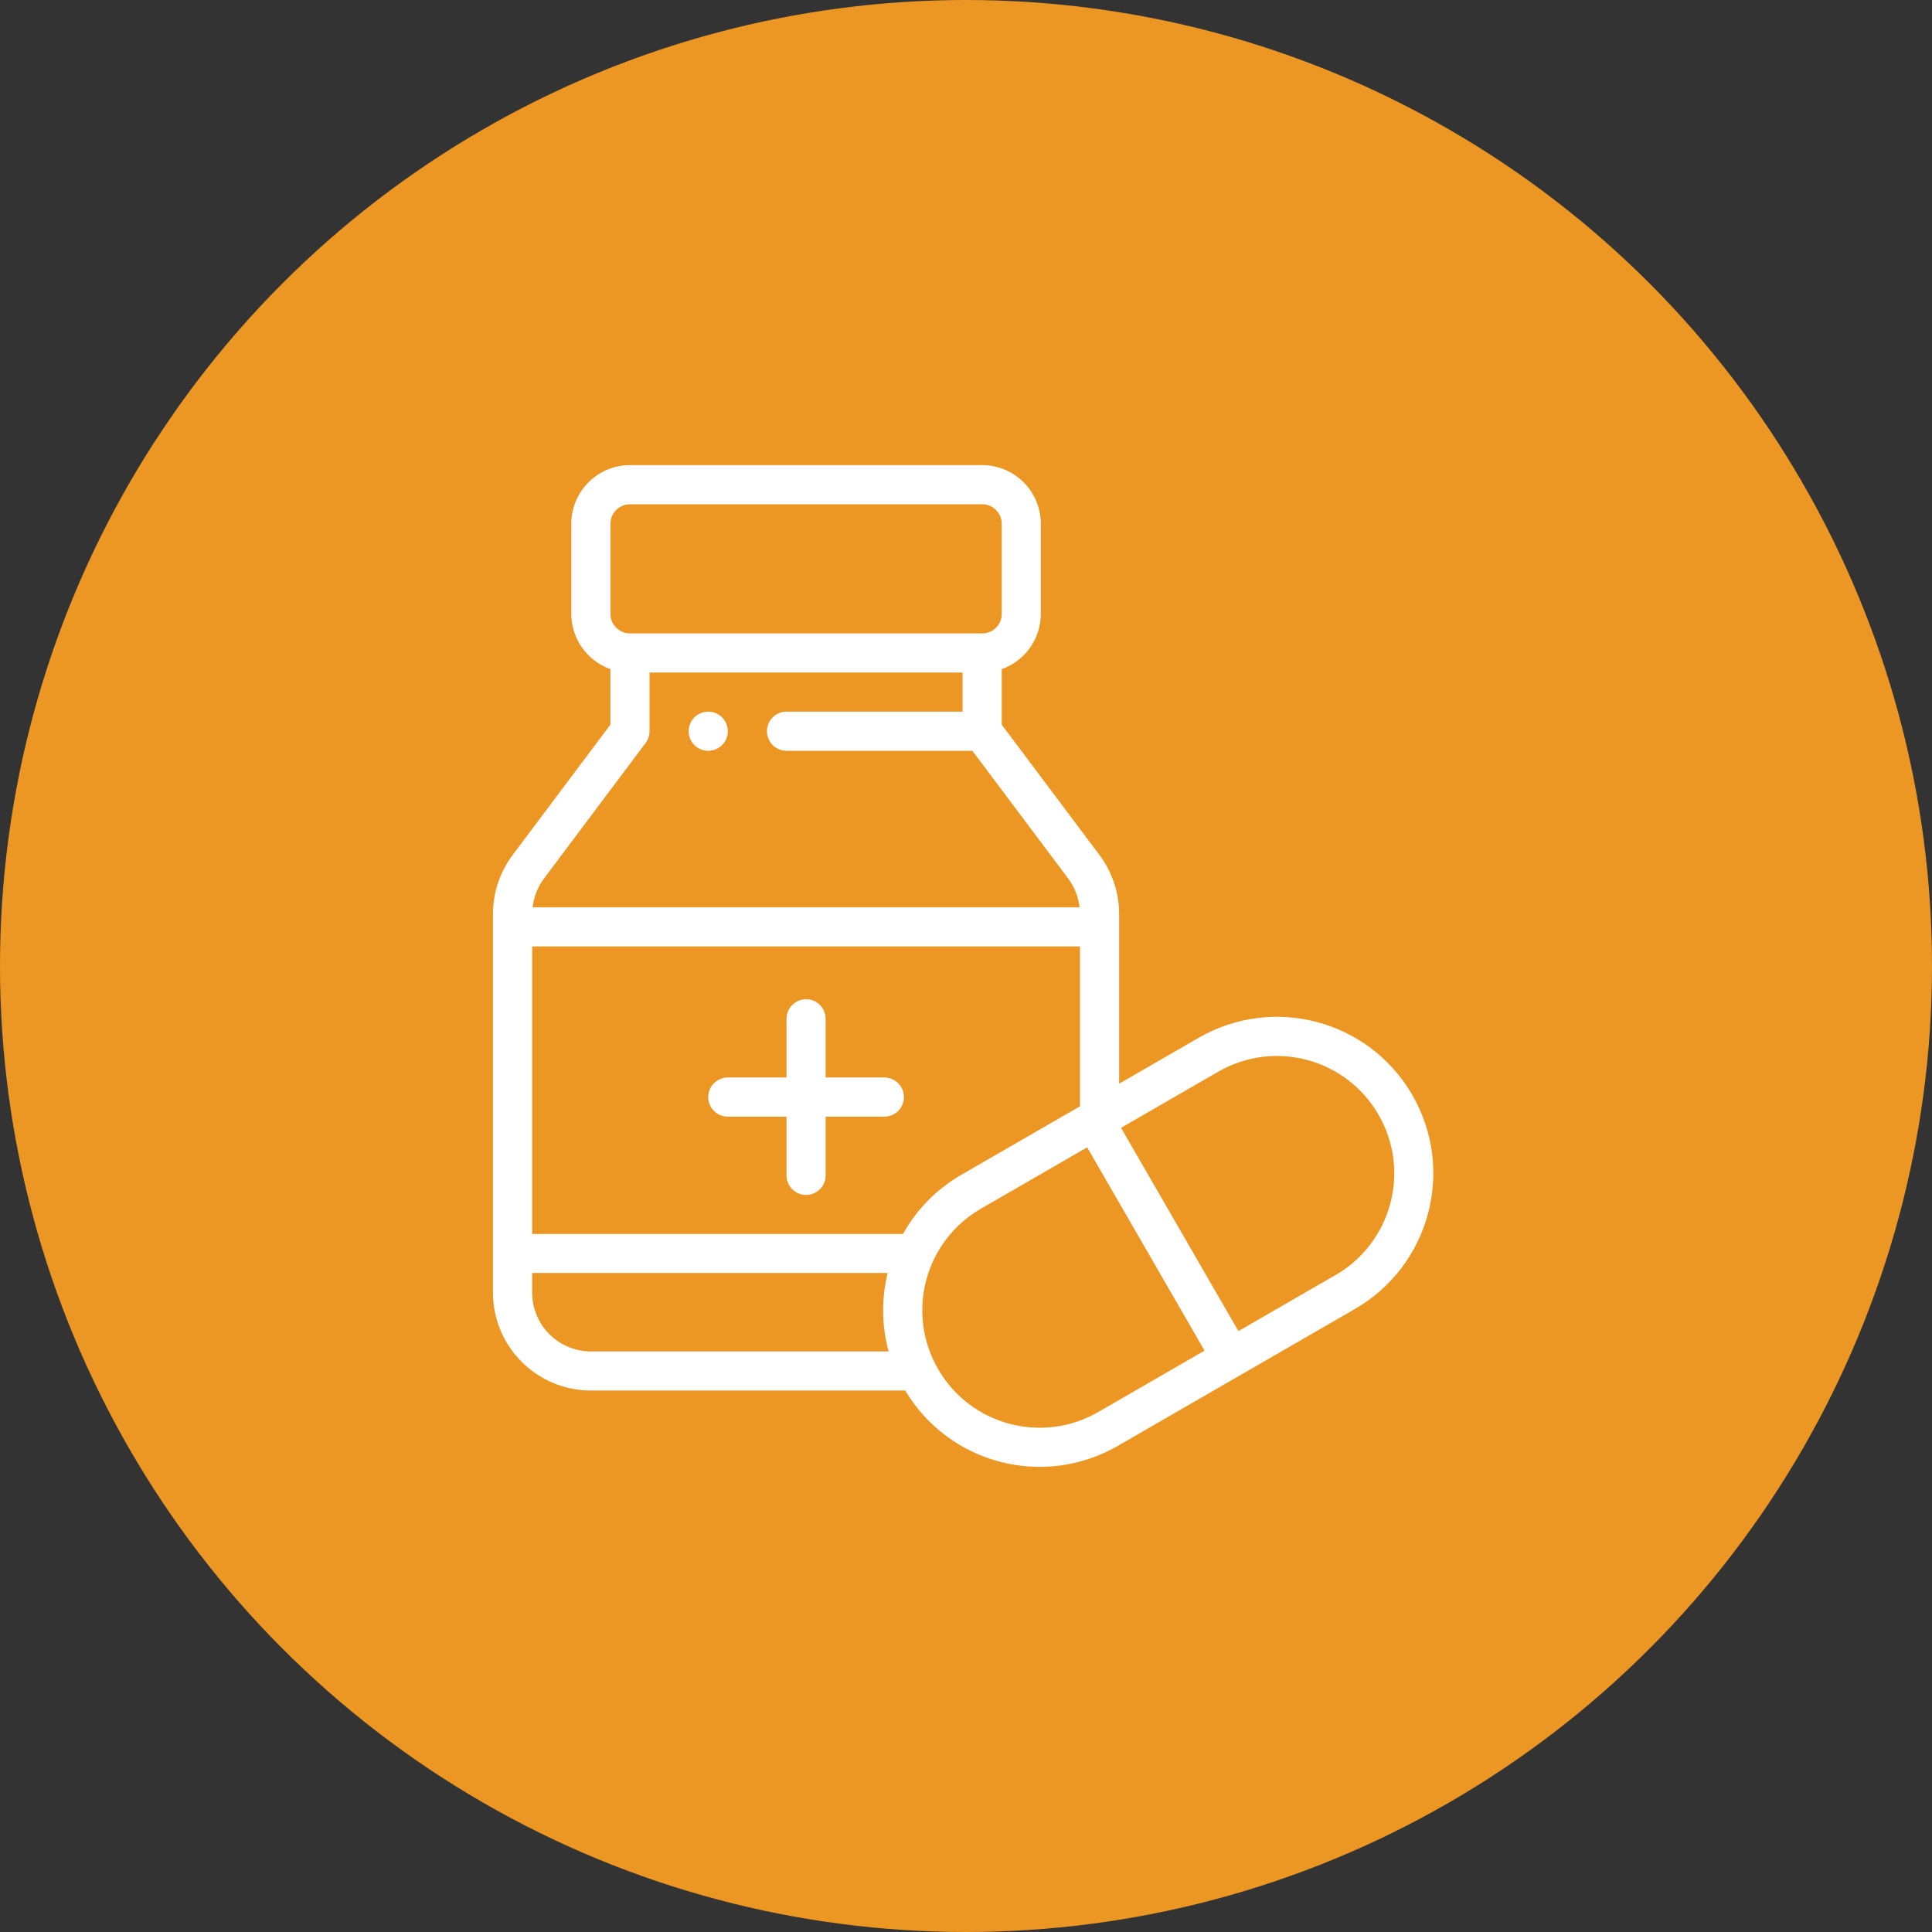
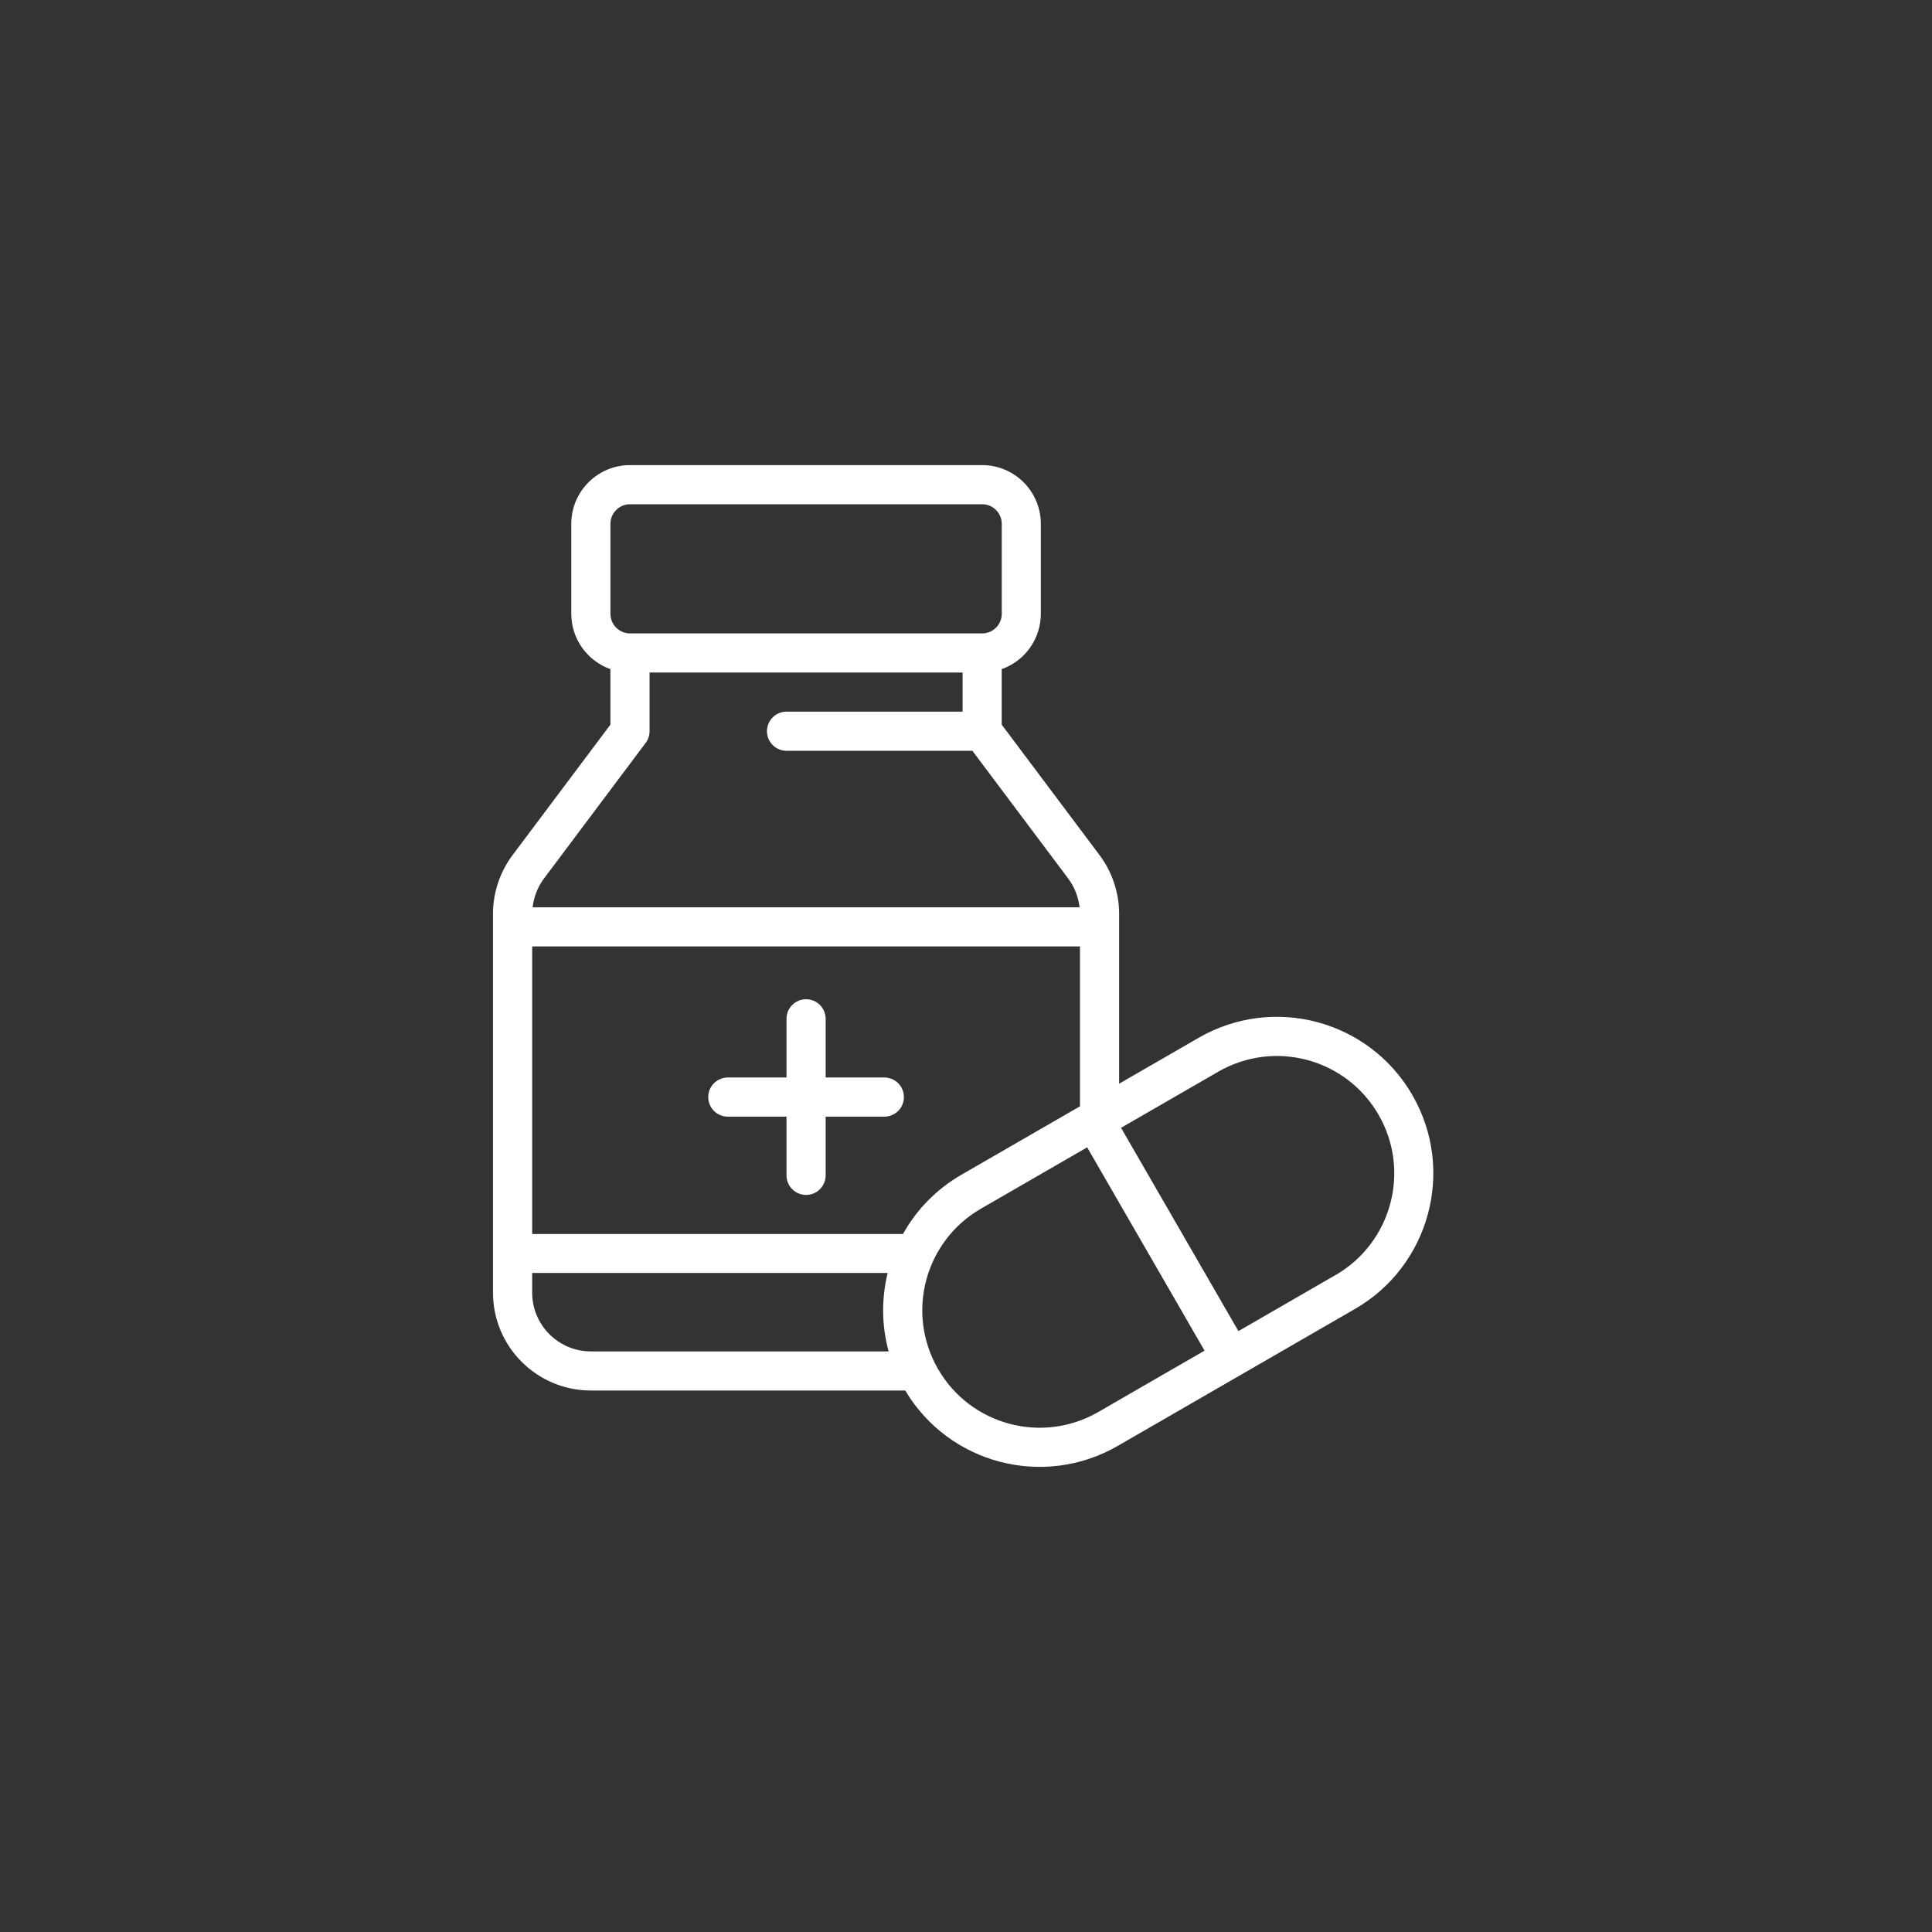
<svg xmlns="http://www.w3.org/2000/svg" id="Layer_1" data-name="Layer 1" viewBox="0 0 483.6 483.6">
  <rect x="0" y="0" width="483.6" height="483.6" fill="#333333" stroke="none" />
  <defs>
    <style> .cls-1 { fill: #fff; } .cls-2 { fill: #ec9724; } </style>
  </defs>
-   <circle class="cls-2" cx="241.8" cy="241.8" r="241.8" />
-   <path class="cls-1" d="M177.28,178.13c-2.7,0-4.9,2.19-4.9,4.9s2.19,4.9,4.9,4.9,4.9-2.19,4.9-4.9-2.19-4.9-4.9-4.9Z" />
  <path class="cls-1" d="M221.36,269.71h-14.69v-14.69c0-2.7-2.19-4.9-4.9-4.9s-4.9,2.19-4.9,4.9v14.69h-14.69c-2.7,0-4.9,2.19-4.9,4.9s2.19,4.9,4.9,4.9h14.69v14.69c0,2.7,2.19,4.9,4.9,4.9s4.9-2.19,4.9-4.9v-14.69h14.69c2.7,0,4.9-2.19,4.9-4.9s-2.19-4.9-4.9-4.9Z" />
  <path class="cls-1" d="M353.54,274.12c-10.83-18.75-34.76-25.17-53.52-14.34l-19.89,11.48v-42.53c0-5.26-1.74-10.47-4.9-14.69l-24.49-32.65v-13.9c5.7-2.02,9.79-7.46,9.79-13.85v-22.53c0-8.1-6.59-14.69-14.69-14.69h-88.15c-8.1,0-14.69,6.59-14.69,14.69v22.53c0,6.38,4.09,11.83,9.79,13.85v13.9l-24.49,32.65c-3.16,4.21-4.9,9.43-4.9,14.69v94.84c0,13.5,10.98,24.49,24.49,24.49h78.7c10.98,18.41,34.66,24.57,53.22,13.85l59.38-34.28c18.59-10.73,25.22-34.66,14.34-53.52ZM152.8,131.12c0-2.7,2.2-4.9,4.9-4.9h88.15c2.7,0,4.9,2.2,4.9,4.9v22.53c0,2.7-2.2,4.9-4.9,4.9h-88.15c-2.7,0-4.9-2.2-4.9-4.9v-22.53h0ZM136.15,219.92l25.46-33.95c.64-.85.98-1.88.98-2.94v-14.69h78.36v9.79h-44.07c-2.7,0-4.9,2.19-4.9,4.9s2.19,4.9,4.9,4.9h46.52l23.99,31.99c1.57,2.09,2.54,4.6,2.84,7.19h-136.91c.29-2.59,1.27-5.09,2.83-7.19ZM147.9,338.27c-8.1,0-14.69-6.59-14.69-14.69v-4.95h88.98c-1.55,6.35-1.54,13.13.24,19.64h-74.52ZM226.03,308.89h-92.82v-71.99h137.12v40.02l-29.69,17.14c-6.19,3.58-11.19,8.67-14.62,14.83ZM274.93,353.43c-14.05,8.12-32.01,3.32-40.13-10.75-8.16-14.2-3.21-32.08,10.75-40.14l26.58-15.35,29.38,50.89-26.58,15.35ZM334.3,319.15l-24.31,14.04-29.38-50.89,24.31-14.03c14.06-8.12,32.02-3.31,40.14,10.75,8.16,14.14,3.2,32.08-10.75,40.14Z" />
</svg>